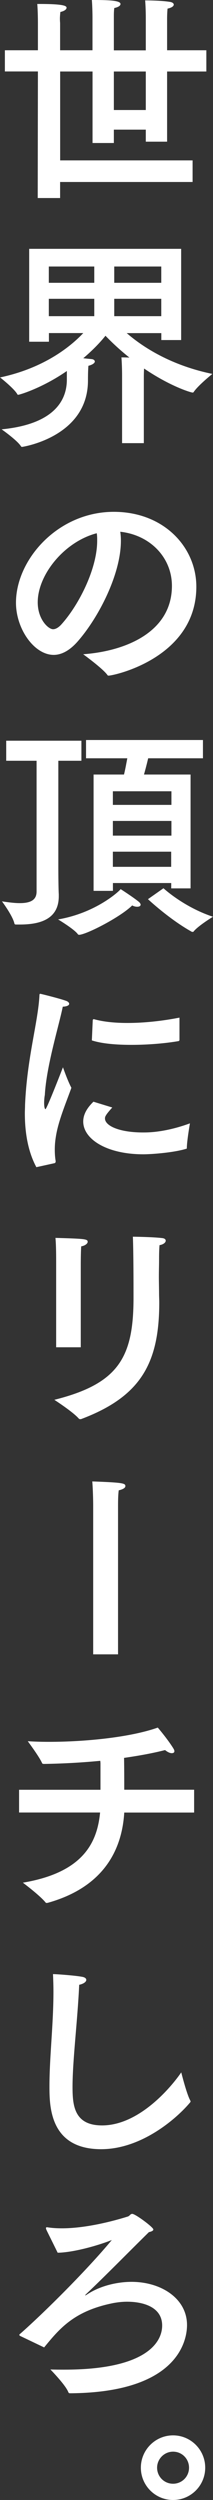
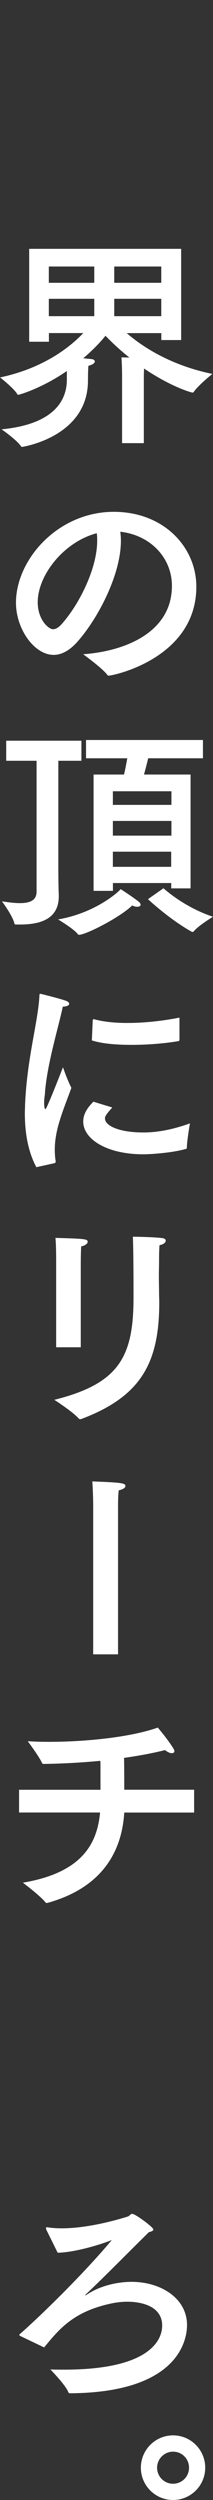
<svg xmlns="http://www.w3.org/2000/svg" id="_レイヤー_2" data-name="レイヤー 2" viewBox="0 0 43.2 504.85">
  <rect x="0" y="0" width="43.2" height="504.85" fill="#333333" stroke="none" />
  <defs>
    <style>
      .cls-1 {
        fill: #fff;
        stroke-width: 0px;
      }
    </style>
  </defs>
  <g id="_レイヤー_1-2" data-name="レイヤー 1">
    <g>
-       <path class="cls-1" d="m41.85,14.44h-7.96v14.17h-4.32v-2.43h-6.48v2.7h-4.32v-14.44h-6.57v17.95h26.86v4.36H12.19v3.24h-4.54l.04-25.56H.99v-4.28h6.7v-5.62s0-2.2-.13-3.73h.41c4.81,0,5.53.36,5.53.76,0,.32-.4.67-1.26.86-.04.45-.09.94-.09,1.3,0,.54.04.9.04.9v5.53h6.57V3.55s0-1.98-.13-3.55h.41c3.6,0,5.4.18,5.4.81,0,.32-.4.63-1.26.81-.09.63-.09,1.31-.09,1.71v6.84h6.48V3.46s0-1.8-.13-3.38c0,0,3.24,0,5.08.31.5.09.72.32.72.54,0,.32-.41.63-1.26.81-.09.94-.09,1.98-.09,1.98v6.43h7.96v4.28Zm-18.76,0v7.78h6.48v-7.78h-6.48Z" />
      <path class="cls-1" d="m36.72,68.67h-4v-1.4h-7.02c2.7,2.34,8.37,6.39,17.37,8.24,0,0-2.83,2.25-3.78,3.64-.04.09-.13.13-.22.13-.32,0-4.46-1.21-9.85-4.86-.05.76-.05,1.53-.05,1.53v13.54h-4.41v-13.81s0-1.89-.13-3.51c0,0,.72,0,1.62.04-2.16-1.71-3.82-3.33-4.86-4.41-.85,1.08-2.38,2.75-4.5,4.54.67.09,1.3.13,1.71.18.41.04.63.27.63.49,0,.27-.4.63-1.3.86,0,0-.09.81-.09,2.97,0,11.43-13.32,13.41-13.36,13.41-.09,0-.18-.04-.23-.13-.76-1.21-3.92-3.42-3.92-3.42,10.26-.99,13.23-5.53,13.23-10.03v-1.75c-4.95,3.42-9.58,4.81-9.9,4.81-.04,0-.09-.04-.13-.09-.63-1.17-3.51-3.42-3.51-3.42,9.13-1.93,14.49-6.43,16.87-8.96h-6.97v1.75h-4v-18.76h30.82v18.4Zm-26.82-14.85v3.29h9.22v-3.29h-9.22Zm0,6.52v3.51h9.22v-3.51h-9.22Zm13.27-6.52v3.29h9.54v-3.29h-9.54Zm0,6.52v3.51h9.54v-3.51h-9.54Z" />
      <path class="cls-1" d="m24.52,109.21c0,6.75-4.54,15.57-8.86,20.43-1.62,1.8-3.24,2.61-4.77,2.61-3.96,0-7.65-5.26-7.65-10.53,0-8.73,8.5-18.36,19.84-18.36,10.17,0,16.74,7.16,16.74,15.12,0,14.35-16.69,17.96-17.82,17.96-.09,0-.18-.05-.22-.14-.99-1.35-4.91-4.18-4.91-4.18,8.73-.63,18-4.54,18-13.81,0-5.67-4.36-10.26-10.48-10.93.09.58.13,1.21.13,1.84Zm-16.87,12.42c0,3.46,2.16,5.44,3.11,5.44.54,0,1.12-.36,1.66-.94,3.56-3.92,7.29-11.25,7.29-16.92,0-.5,0-1.03-.09-1.53-6.57,1.71-11.97,8.37-11.97,13.95Z" />
      <path class="cls-1" d="m16.51,153.63h-4.68v21.51c0,2.11.04,4.77.09,5.44v.41c0,4.63-3.78,5.71-7.88,5.71h-.76c-.23,0-.32-.04-.36-.22-.36-1.58-2.52-4.46-2.52-4.46,1.44.22,2.61.36,3.6.36,2.34,0,3.42-.72,3.42-2.34v-26.41H1.26v-4.05h15.25v4.05Zm-.5,35.14c-.09,0-.18-.04-.27-.18-.81-1.04-3.96-2.92-3.96-2.92,7.61-1.3,12.33-5.62,12.69-6.12,0,0,2.61,1.67,3.74,2.61.18.18.31.36.31.54,0,.22-.22.41-.67.41-.27,0-.63-.04-1.04-.27-2.34,2.34-9.36,5.94-10.8,5.94Zm25.15-35.64h-11.11c-.22.94-.54,2.2-.85,3.28h9.45v22.99h-3.92v-1.08h-11.83v1.58h-3.92v-23.49h6.17c.27-1.08.49-2.34.67-3.28h-8.37v-3.69h23.71v3.69Zm-18.27,6.66v2.75h11.88v-2.75h-11.88Zm0,5.99v2.97h11.88v-2.97h-11.88Zm0,6.21v3.06h11.83v-3.06h-11.83Zm10.26,7.38s4.05,3.78,10.04,5.76c0,0-2.97,1.8-3.92,2.97-.04.09-.13.09-.22.09-.04,0-.14,0-.18-.04-4.54-2.52-8.86-6.57-8.86-6.57l3.15-2.21Z" />
      <path class="cls-1" d="m7.38,235.71c-1.8-3.33-2.34-7.29-2.34-10.89,0-.54.04-1.12.04-1.67.4-9.54,2.65-16.74,2.92-22.14,0-.23.04-.32.18-.32.04,0,.09,0,.18.04.23.04,3.69.9,4.95,1.35.45.13.72.4.72.63,0,.27-.36.54-1.3.58-.76,3.78-3.33,12.01-3.64,17.86-.04.13-.14.85-.14,1.58,0,.85.14,1.26.27,1.26.27,0,3.55-8.46,3.55-8.46,0,0,.95,2.75,1.71,4.14-.99,2.75-2.43,6.17-3.01,9.09-.13.67-.36,1.89-.36,3.38,0,.72.04,1.53.18,2.34,0,.18-.04.36-.22.41l-3.69.81Zm15.39-12.06c-1.44,1.58-1.48,1.89-1.48,2.21,0,1.53,3.06,2.88,7.96,2.83,2.7,0,5.98-.63,9.27-1.84,0,0-.63,3.6-.63,5.04,0,.04-.04.09-.09.09-2.66.81-7.16,1.12-8.73,1.12-7.42,0-12.19-3.06-12.19-6.62,0-1.84,1.3-3.24,2.07-4l3.82,1.17Zm13.63-13.68c0,.18-.09.23-.18.27-2.61.45-6.12.76-9.54.76-3.01,0-5.94-.22-8.05-.9l.18-4.05c0-.14.09-.23.18-.23h.09c1.93.54,4.27.76,6.79.76,3.38,0,7.06-.4,10.53-1.08v4.45Z" />
      <path class="cls-1" d="m32.26,254.61c0,.76-.04,1.98-.04,3.19s.04,2.48.04,3.42c0,.63.04,1.22.04,1.8,0,12.24-3.74,18.99-15.79,23.53-.09.04-.18.04-.23.04-.13,0-.22-.04-.31-.13-1.17-1.35-4.95-3.78-4.95-3.78,13-3.24,16.06-8.55,16.06-20.56v-.81c0-1.67,0-8.33-.13-11.57,0,0,4,.05,5.85.27.58.04.81.27.81.54,0,.36-.45.76-1.26.9-.09,1.12-.09,2.25-.09,3.15Zm-15.88,17.46h-4.99v-17.05c0-1.31,0-3.46-.14-5.04,6.08.18,6.53.22,6.53.81,0,.32-.5.77-1.31.9-.09,1.26-.09,3.51-.09,3.51v16.87Z" />
      <path class="cls-1" d="m23.94,334.08h-5.04v-30.06s0-2.48-.18-4.86c6.21.23,6.71.36,6.71.95,0,.32-.41.63-1.35.85-.09.63-.14,1.67-.14,2.97v30.15Z" />
      <path class="cls-1" d="m39.37,366.03h-14.17c-.54,8.82-5.36,15.39-15.48,18.22-.09,0-.13.04-.23.04-.13,0-.22-.04-.31-.18-1.21-1.44-4.54-3.92-4.54-3.92,12.1-2.03,15.07-7.96,15.66-14.17H3.87v-4.59h16.51v-5.4l-.04-.45c-4.23.41-8.19.58-11.38.63-.22,0-.36,0-.45-.22-.58-1.3-2.88-4.37-2.88-4.37,1.3.09,2.79.13,4.32.13,7.29,0,16.47-.9,22.05-2.88,0,0,1.94,2.25,3.15,4.19.13.22.22.4.22.58,0,.27-.22.4-.54.4-.36,0-.85-.22-1.35-.63-2.66.68-5.49,1.17-8.32,1.58.04,2.16.04,4.72.04,6.43h14.17v4.59Z" />
-       <path class="cls-1" d="m14.71,421.42c0,3.74.32,7.79,5.99,7.79,7.51,0,13.99-7.69,16.06-10.71,0,0,1.08,4.32,1.8,5.62.04.09.09.18.09.27,0,.04-.04.13-.13.22-2.52,3.01-9.67,9.4-18,9.4-10.44,0-10.49-8.68-10.49-12.73,0-5.89.81-12.42.81-19.08,0-1.17-.04-2.38-.09-3.55,1.3.04,4.63.31,5.85.54.63.09.9.36.9.63,0,.41-.58.81-1.44.99-.32,7.15-1.35,15.25-1.35,20.61Z" />
+       <path class="cls-1" d="m14.71,421.42Z" />
      <path class="cls-1" d="m9.45,450.36c-.09-.18-.13-.32-.13-.41s.04-.18.22-.18c.09,0,.18.04.27.04.85.13,1.8.18,2.75.18,4.09,0,9.04-1.04,13.36-2.38.41-.13.5-.54.9-.54.63,0,4.28,2.7,4.28,3.15,0,.22-.27.4-.9.54-4.09,4-8.68,8.69-12.73,12.51-.13.13-.18.18-.18.23,0,0,0,.04.04.04s.18-.09.31-.18c2.7-1.8,6.21-2.56,9.04-2.56,6.03,0,11.25,3.38,11.25,8.73,0,2.38-1.08,13.59-23.62,13.77-.23,0-.36,0-.45-.22-.54-1.44-3.64-4.59-3.64-4.59.94.04,1.89.04,2.83.04,16.56,0,19.84-5.49,19.84-8.91,0-3.73-3.83-4.81-7.11-4.81-1.04,0-2.03.13-2.79.27-7.96,1.58-10.89,5.13-14.04,8.96l-4.72-2.25c-.22-.09-.31-.18-.31-.27s.09-.18.22-.27c4.81-4.23,13.45-12.78,18.54-18.9-3.06,1.21-7.92,2.52-10.98,2.57l-2.25-4.54Z" />
      <path class="cls-1" d="m35.1,504.85c-3.6,0-6.53-2.92-6.53-6.52s2.93-6.53,6.53-6.53,6.52,2.93,6.52,6.53-2.92,6.52-6.52,6.52Zm-3.24-6.52c0,1.8,1.44,3.24,3.24,3.24s3.24-1.44,3.24-3.24-1.44-3.24-3.24-3.24-3.24,1.49-3.24,3.24Z" />
    </g>
  </g>
</svg>